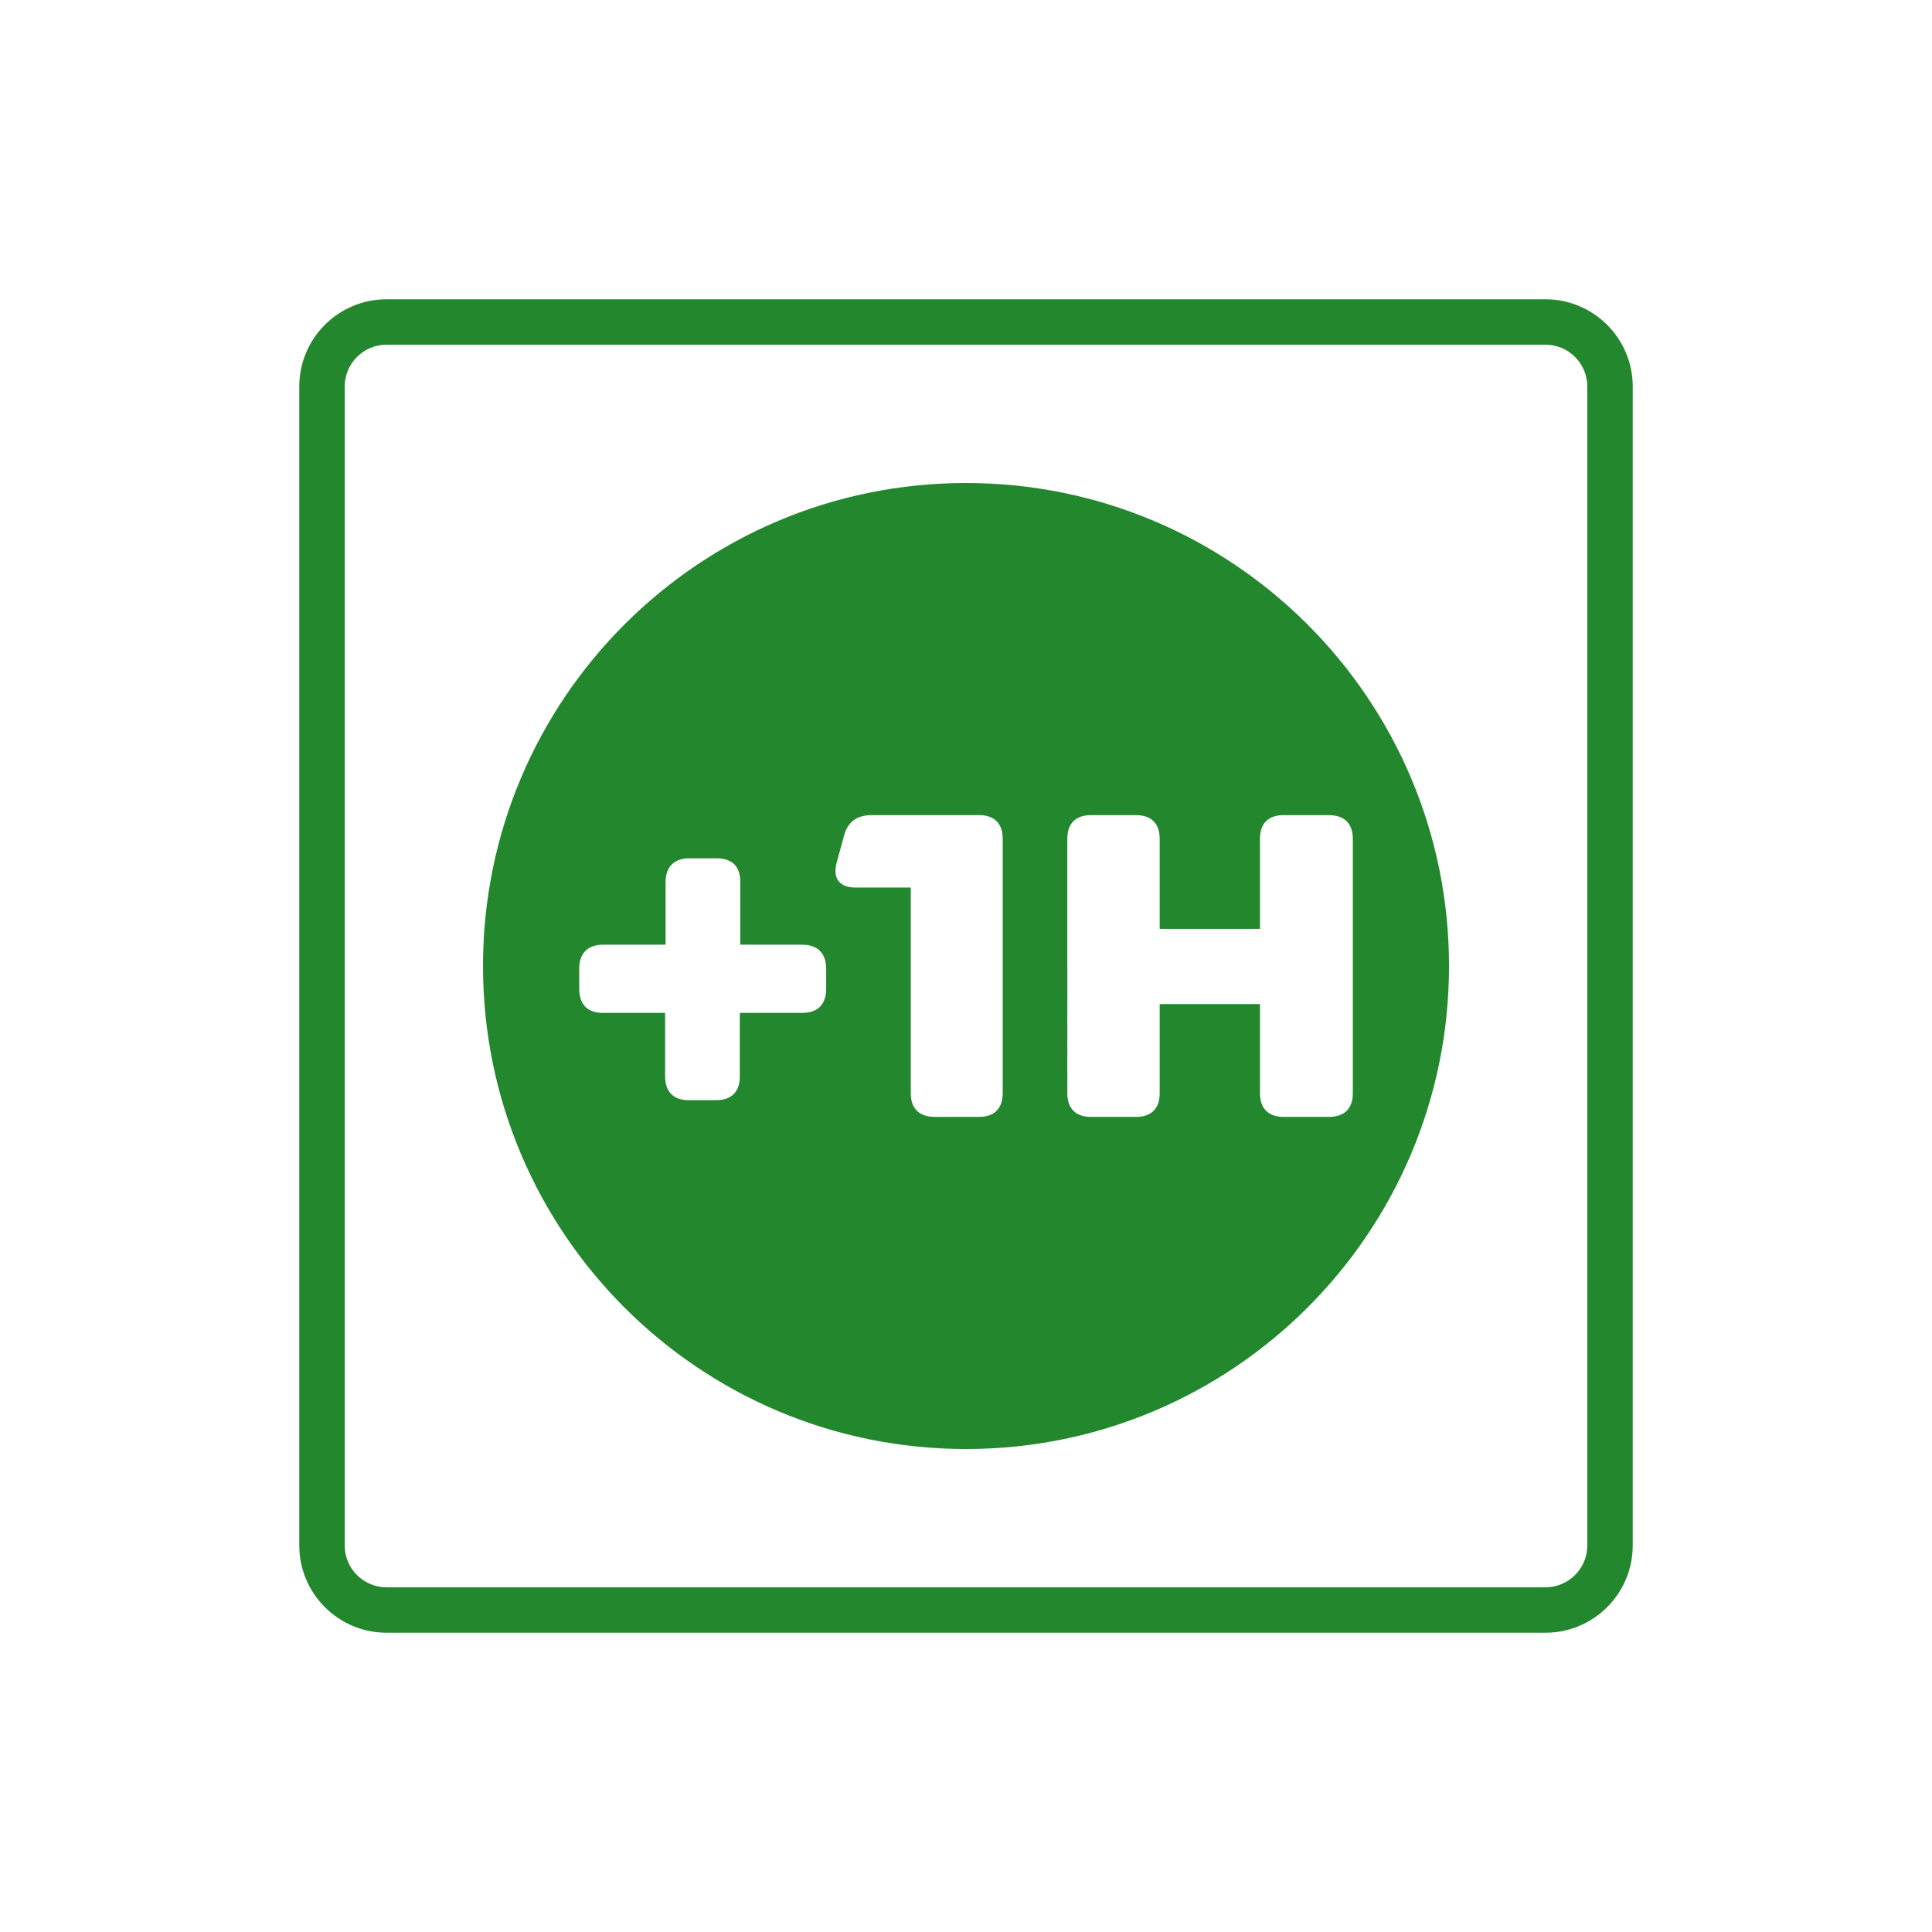
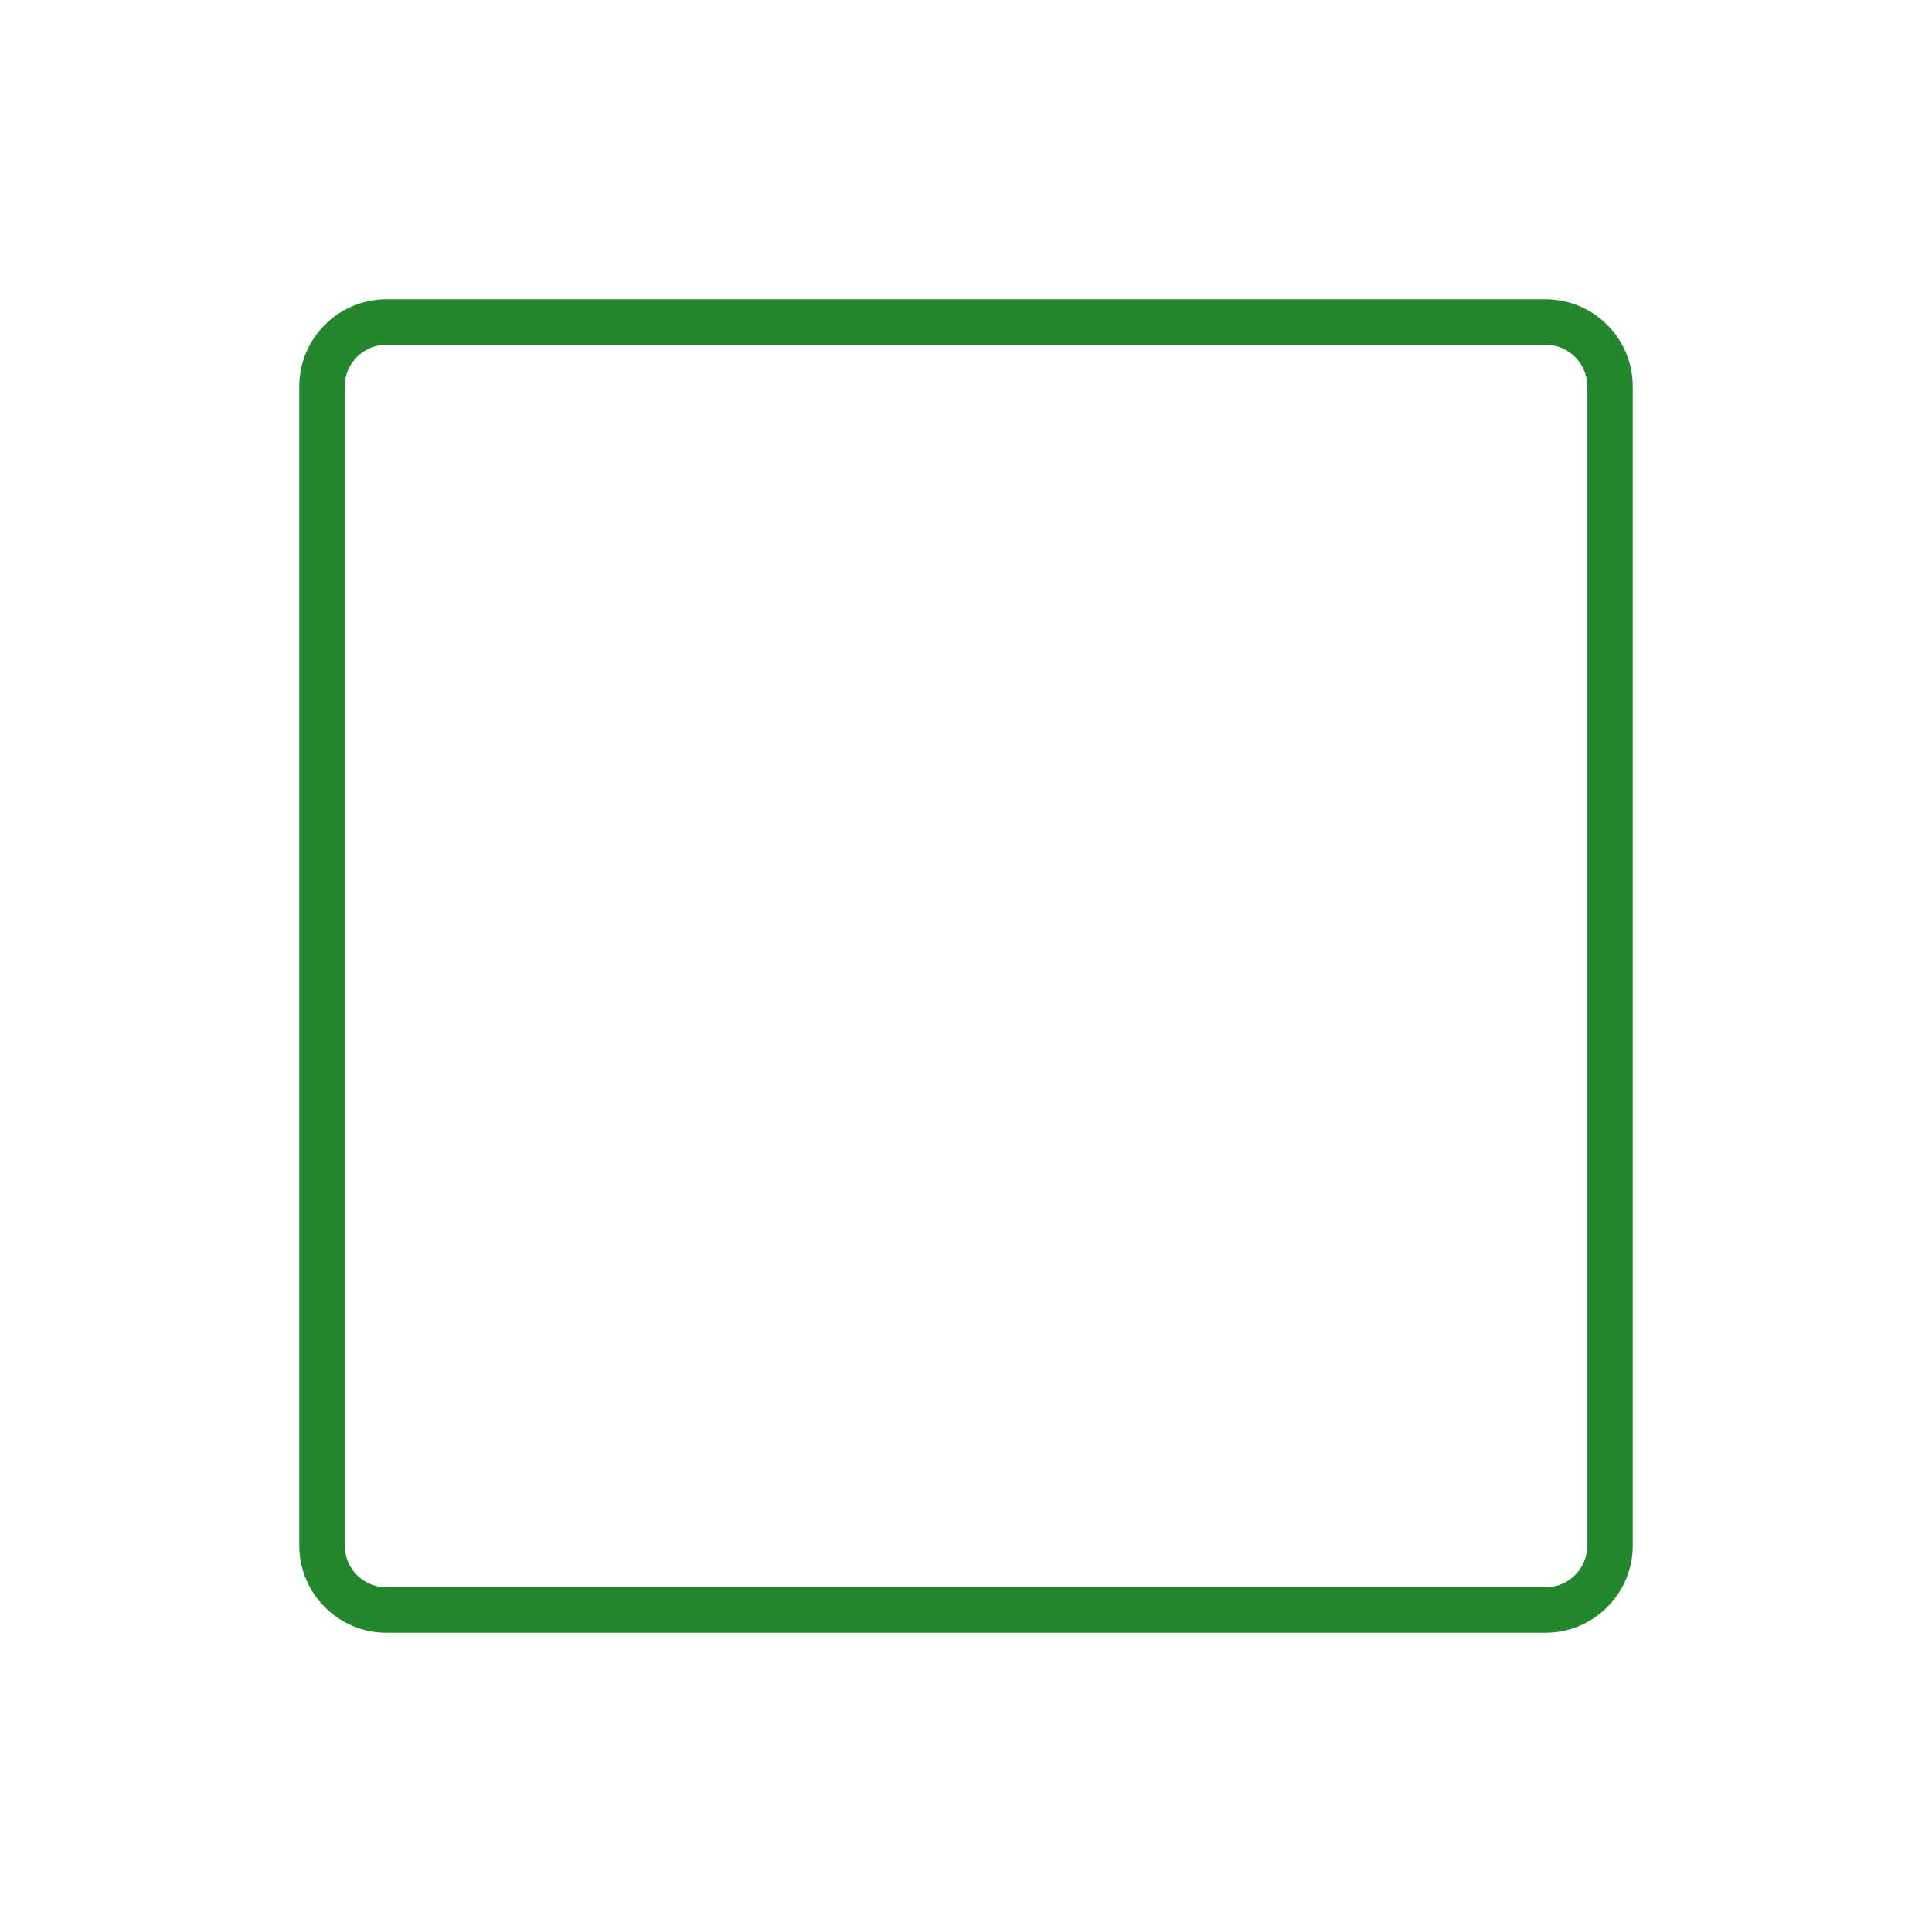
<svg xmlns="http://www.w3.org/2000/svg" version="1.1" viewBox="0 0 850.39 850.39">
  <style type="text/css">
	.st0{fill:#23872D;}
</style>
  <path class="st0" d="M680.28,131.73H170.11c-21.16,0-38.38,17.22-38.38,38.38v510.17c0,21.16,17.22,38.38,38.38,38.38h510.17  c21.16,0,38.38-17.22,38.38-38.38V170.11C718.66,148.95,701.44,131.73,680.28,131.73z M698.66,680.28  c0,10.13-8.24,18.38-18.38,18.38H170.11c-10.13,0-18.38-8.24-18.38-18.38V170.11c0-10.13,8.25-18.38,18.38-18.38h510.17  c10.13,0,18.38,8.24,18.38,18.38V680.28z" />
-   <path class="st0" d="M425.2,212.6c-117.42,0-212.6,95.18-212.6,212.6c0,117.41,95.18,212.6,212.6,212.6s212.6-95.18,212.6-212.6  C637.8,307.78,542.61,212.6,425.2,212.6z M363.64,435.2c0,6.95-3.68,10.63-10.62,10.63h-27.38v28c0,6.74-3.68,10.42-10.42,10.42  h-12.05c-6.75,0-10.42-3.68-10.42-10.63v-27.79h-27.38c-6.74,0-10.42-3.68-10.42-10.63v-8.78c0-6.74,3.68-10.61,10.42-10.61h27.59  v-27.59c0-6.54,3.68-10.43,10.42-10.43h12.05c6.74,0,10.42,3.48,10.42,10.43v27.59h27.18c6.95,0,10.62,3.88,10.62,10.61V435.2z   M441.34,481.19c0,6.74-3.68,10.42-10.42,10.42h-19.41c-6.95,0-10.62-3.68-10.62-10.42v-90.53h-24.32c-6.74,0-10.42-3.68-8.17-11.45  l3.07-11.23c1.63-6.14,5.52-9.2,12.26-9.2h47.2c6.74,0,10.42,3.68,10.42,10.43V481.19z M584.83,491.61h-19.82  c-6.74,0-10.42-3.68-10.42-10.42v-39.23h-44.14v39.23c0,6.74-3.68,10.42-10.42,10.42h-19.82c-6.74,0-10.42-3.68-10.42-10.42V369.22  c0-6.76,3.68-10.43,10.42-10.43h19.82c6.75,0,10.42,3.68,10.42,10.43v39.63h44.14v-39.63c0-6.76,3.68-10.43,10.42-10.43h19.82  c6.95,0,10.63,3.68,10.63,10.43v111.97C595.46,487.93,591.79,491.61,584.83,491.61z" />
</svg>